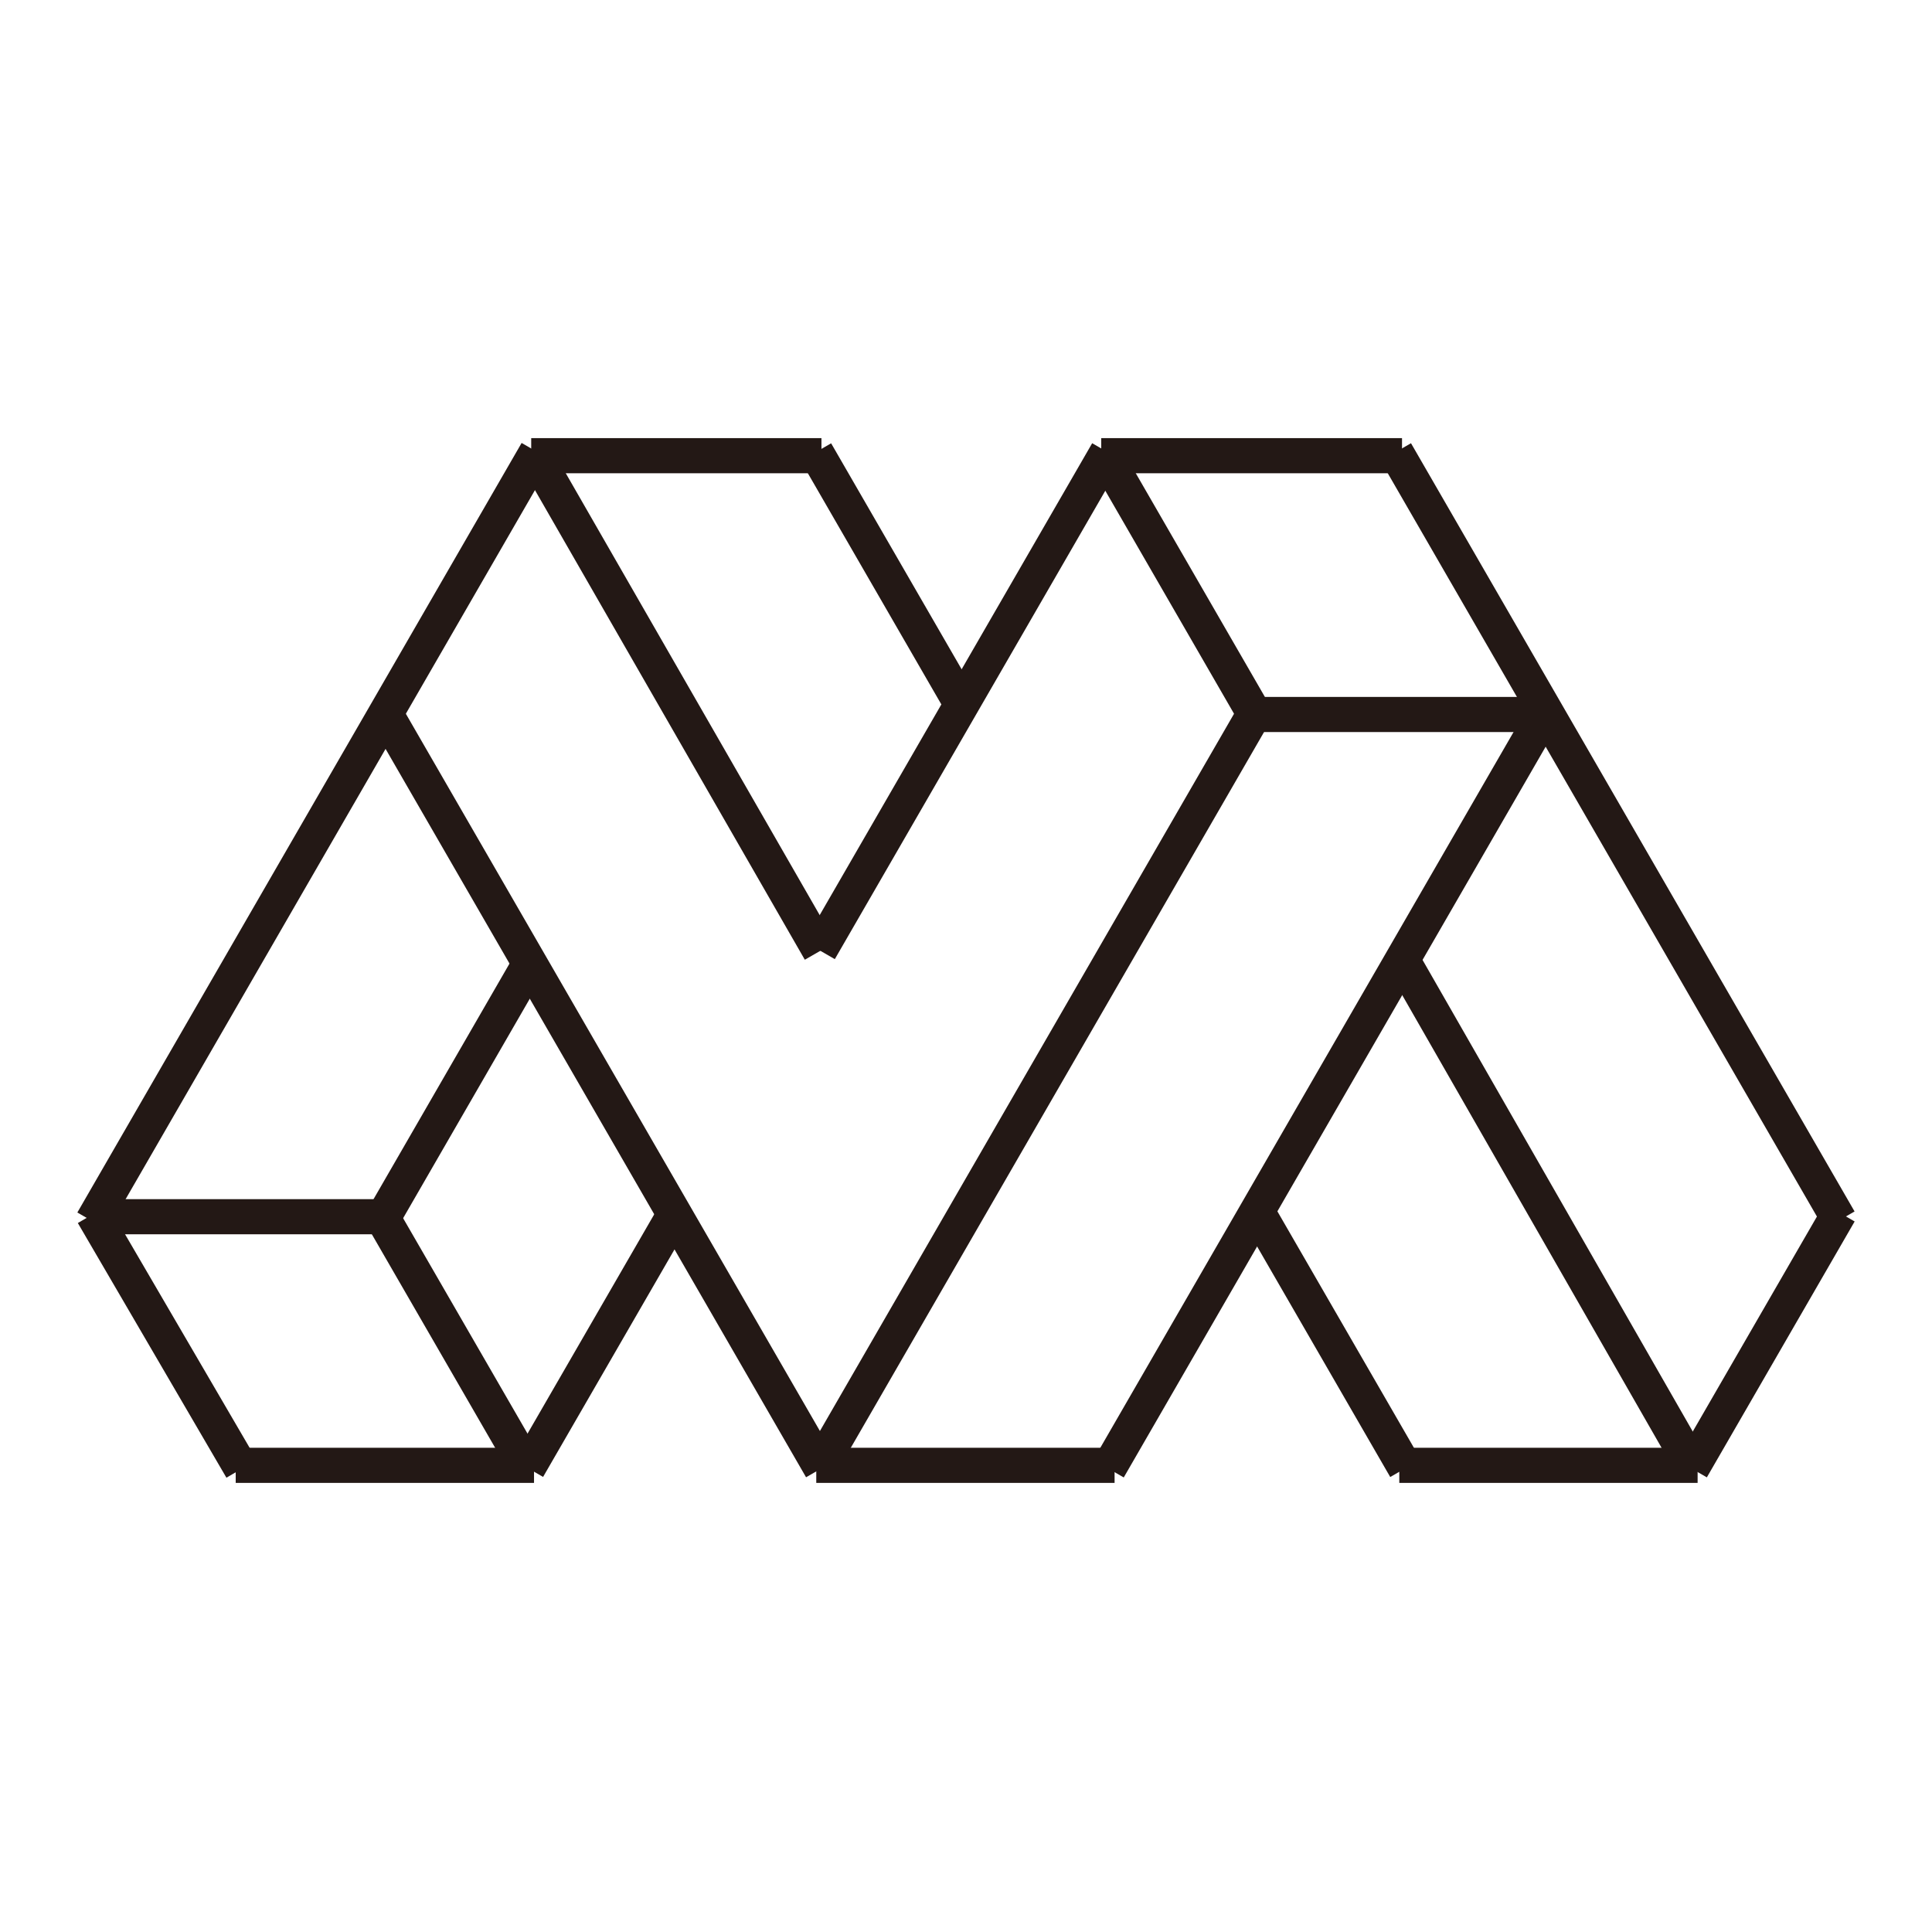
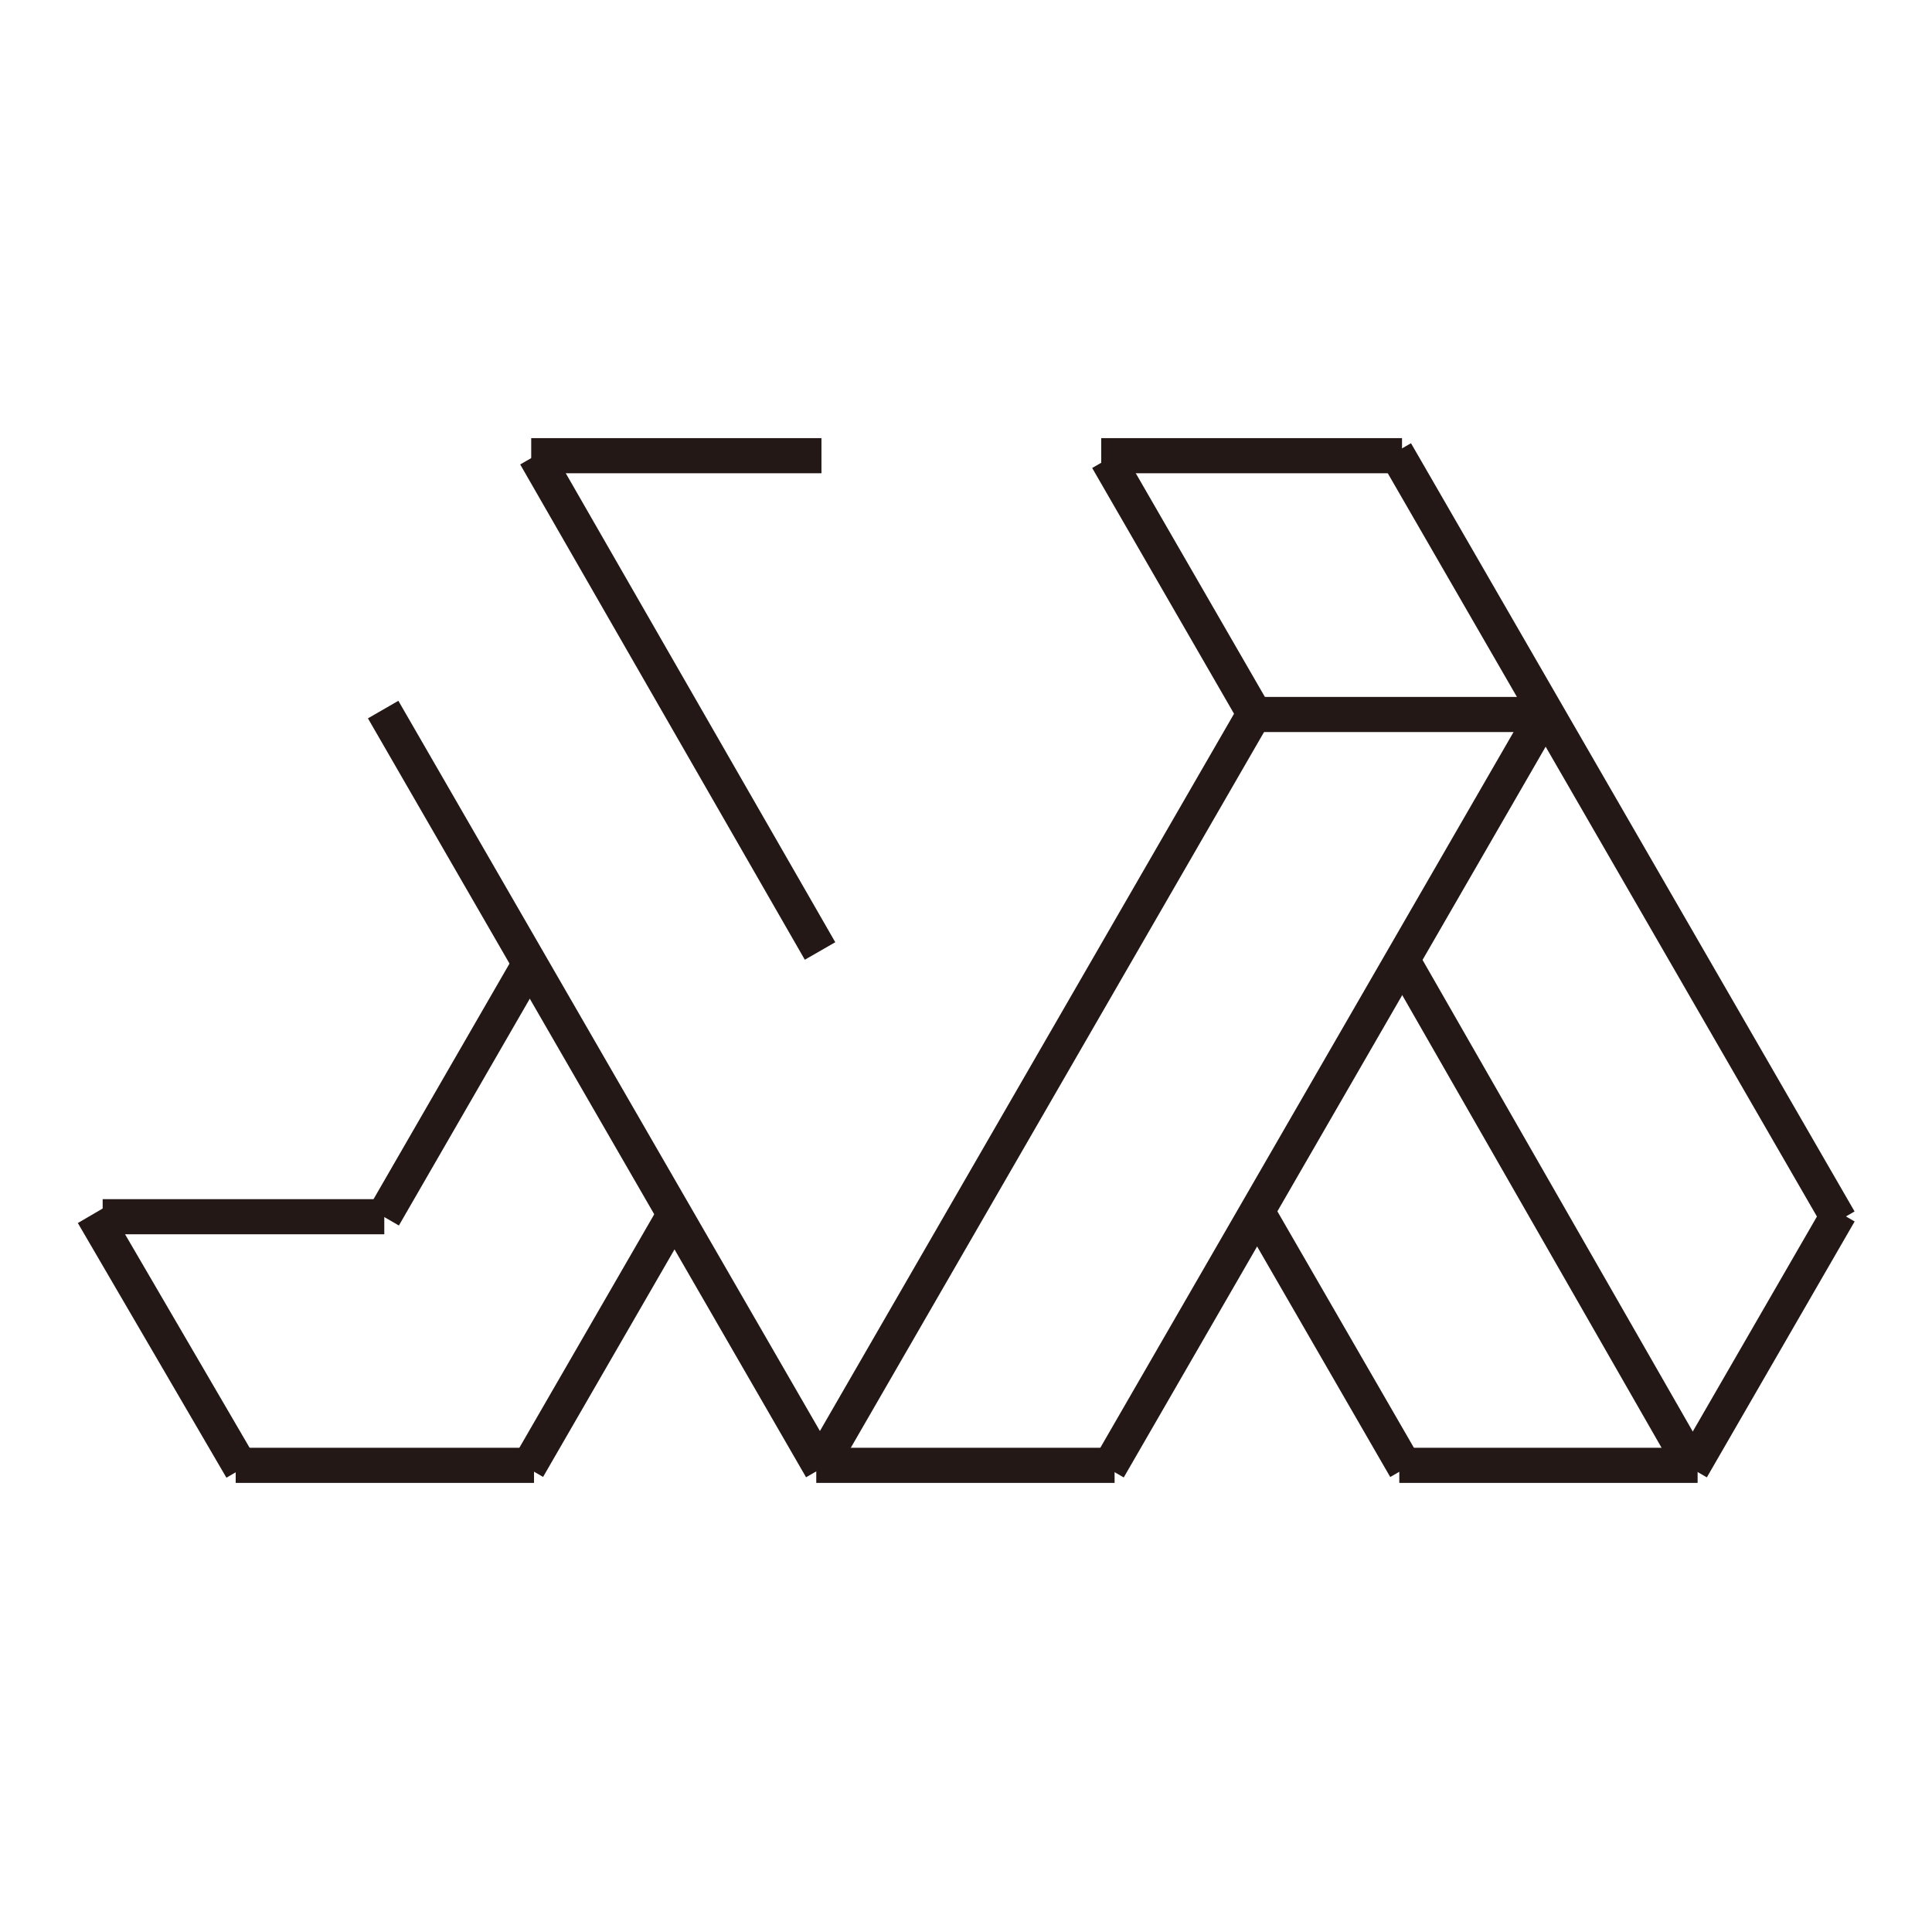
<svg xmlns="http://www.w3.org/2000/svg" id="_圖層_1" data-name="圖層_1" version="1.1" viewBox="0 0 220 220">
  <defs>
    <style>
      .st0 {
        fill: none;
        stroke: #231815;
        stroke-miterlimit: 10;
        stroke-width: 4px;
      }
    </style>
  </defs>
-   <line class="st0" x1="61.13" y1="51.44" x2="10.54" y2="139.07" />
  <line class="st0" x1="93.38" y1="108.29" x2="60.97" y2="51.89" />
-   <line class="st0" x1="126.1" y1="51.47" x2="93.33" y2="108.22" />
  <line class="st0" x1="27.51" y1="167.26" x2="10.59" y2="138.26" />
-   <line class="st0" x1="59.65" y1="166.52" x2="43.07" y2="137.81" />
  <line class="st0" x1="93.52" y1="167.22" x2="43.63" y2="80.8" />
  <line class="st0" x1="126.1" y1="52.29" x2="142.92" y2="81.43" />
-   <line class="st0" x1="92.91" y1="51.48" x2="109.38" y2="80" />
  <line class="st0" x1="76.81" y1="138.27" x2="60.11" y2="167.18" />
  <line class="st0" x1="209.45" y1="138.95" x2="158.94" y2="51.47" />
  <line class="st0" x1="160.04" y1="167.19" x2="143.26" y2="138.13" />
  <line class="st0" x1="159.34" y1="166.86" x2="193.31" y2="166.86" />
  <line class="st0" x1="92.95" y1="166.86" x2="126.92" y2="166.86" />
  <line class="st0" x1="142.35" y1="81.36" x2="176.32" y2="81.36" />
  <line class="st0" x1="26.84" y1="166.86" x2="60.81" y2="166.86" />
  <line class="st0" x1="11.69" y1="138.55" x2="43.76" y2="138.55" />
  <line class="st0" x1="125.4" y1="51.89" x2="159.65" y2="51.89" />
  <line class="st0" x1="60.49" y1="51.89" x2="93.54" y2="51.89" />
  <line class="st0" x1="209.46" y1="138.09" x2="192.63" y2="167.23" />
  <line class="st0" x1="192.84" y1="167.18" x2="159.81" y2="109.53" />
  <line class="st0" x1="126.23" y1="167.24" x2="176.01" y2="81.02" />
  <line class="st0" x1="93.54" y1="166.65" x2="143.32" y2="80.43" />
  <line class="st0" x1="43.69" y1="138.55" x2="60.33" y2="109.72" />
</svg>